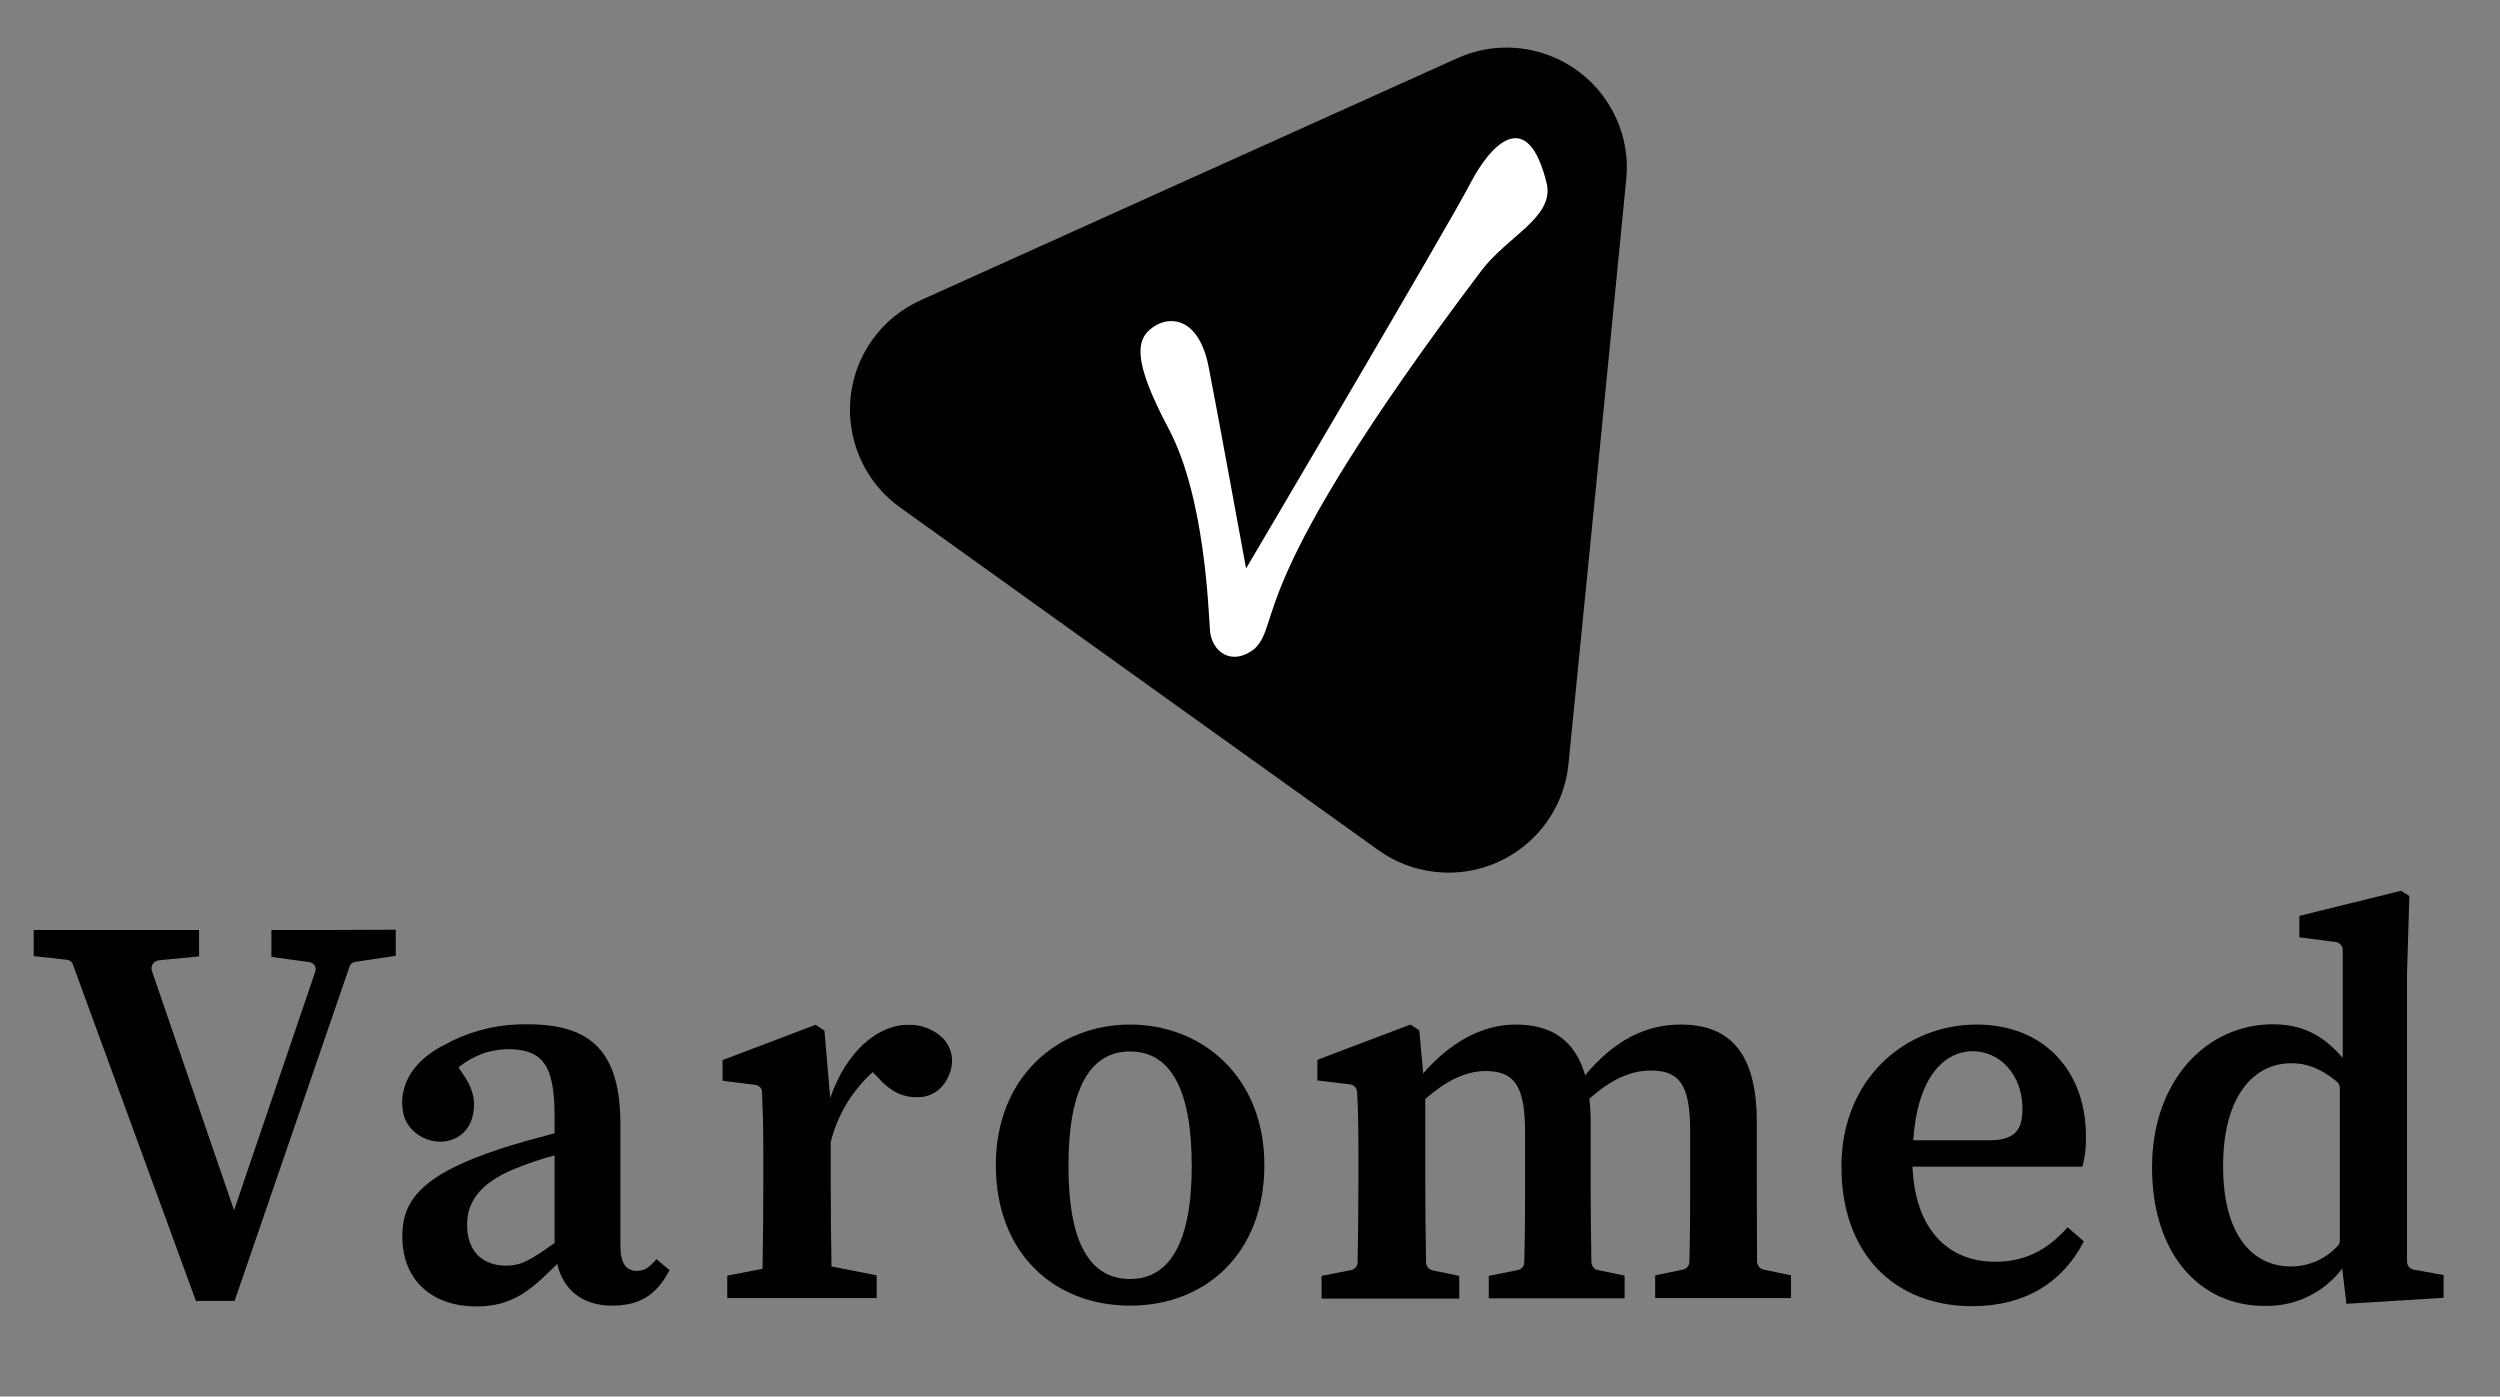
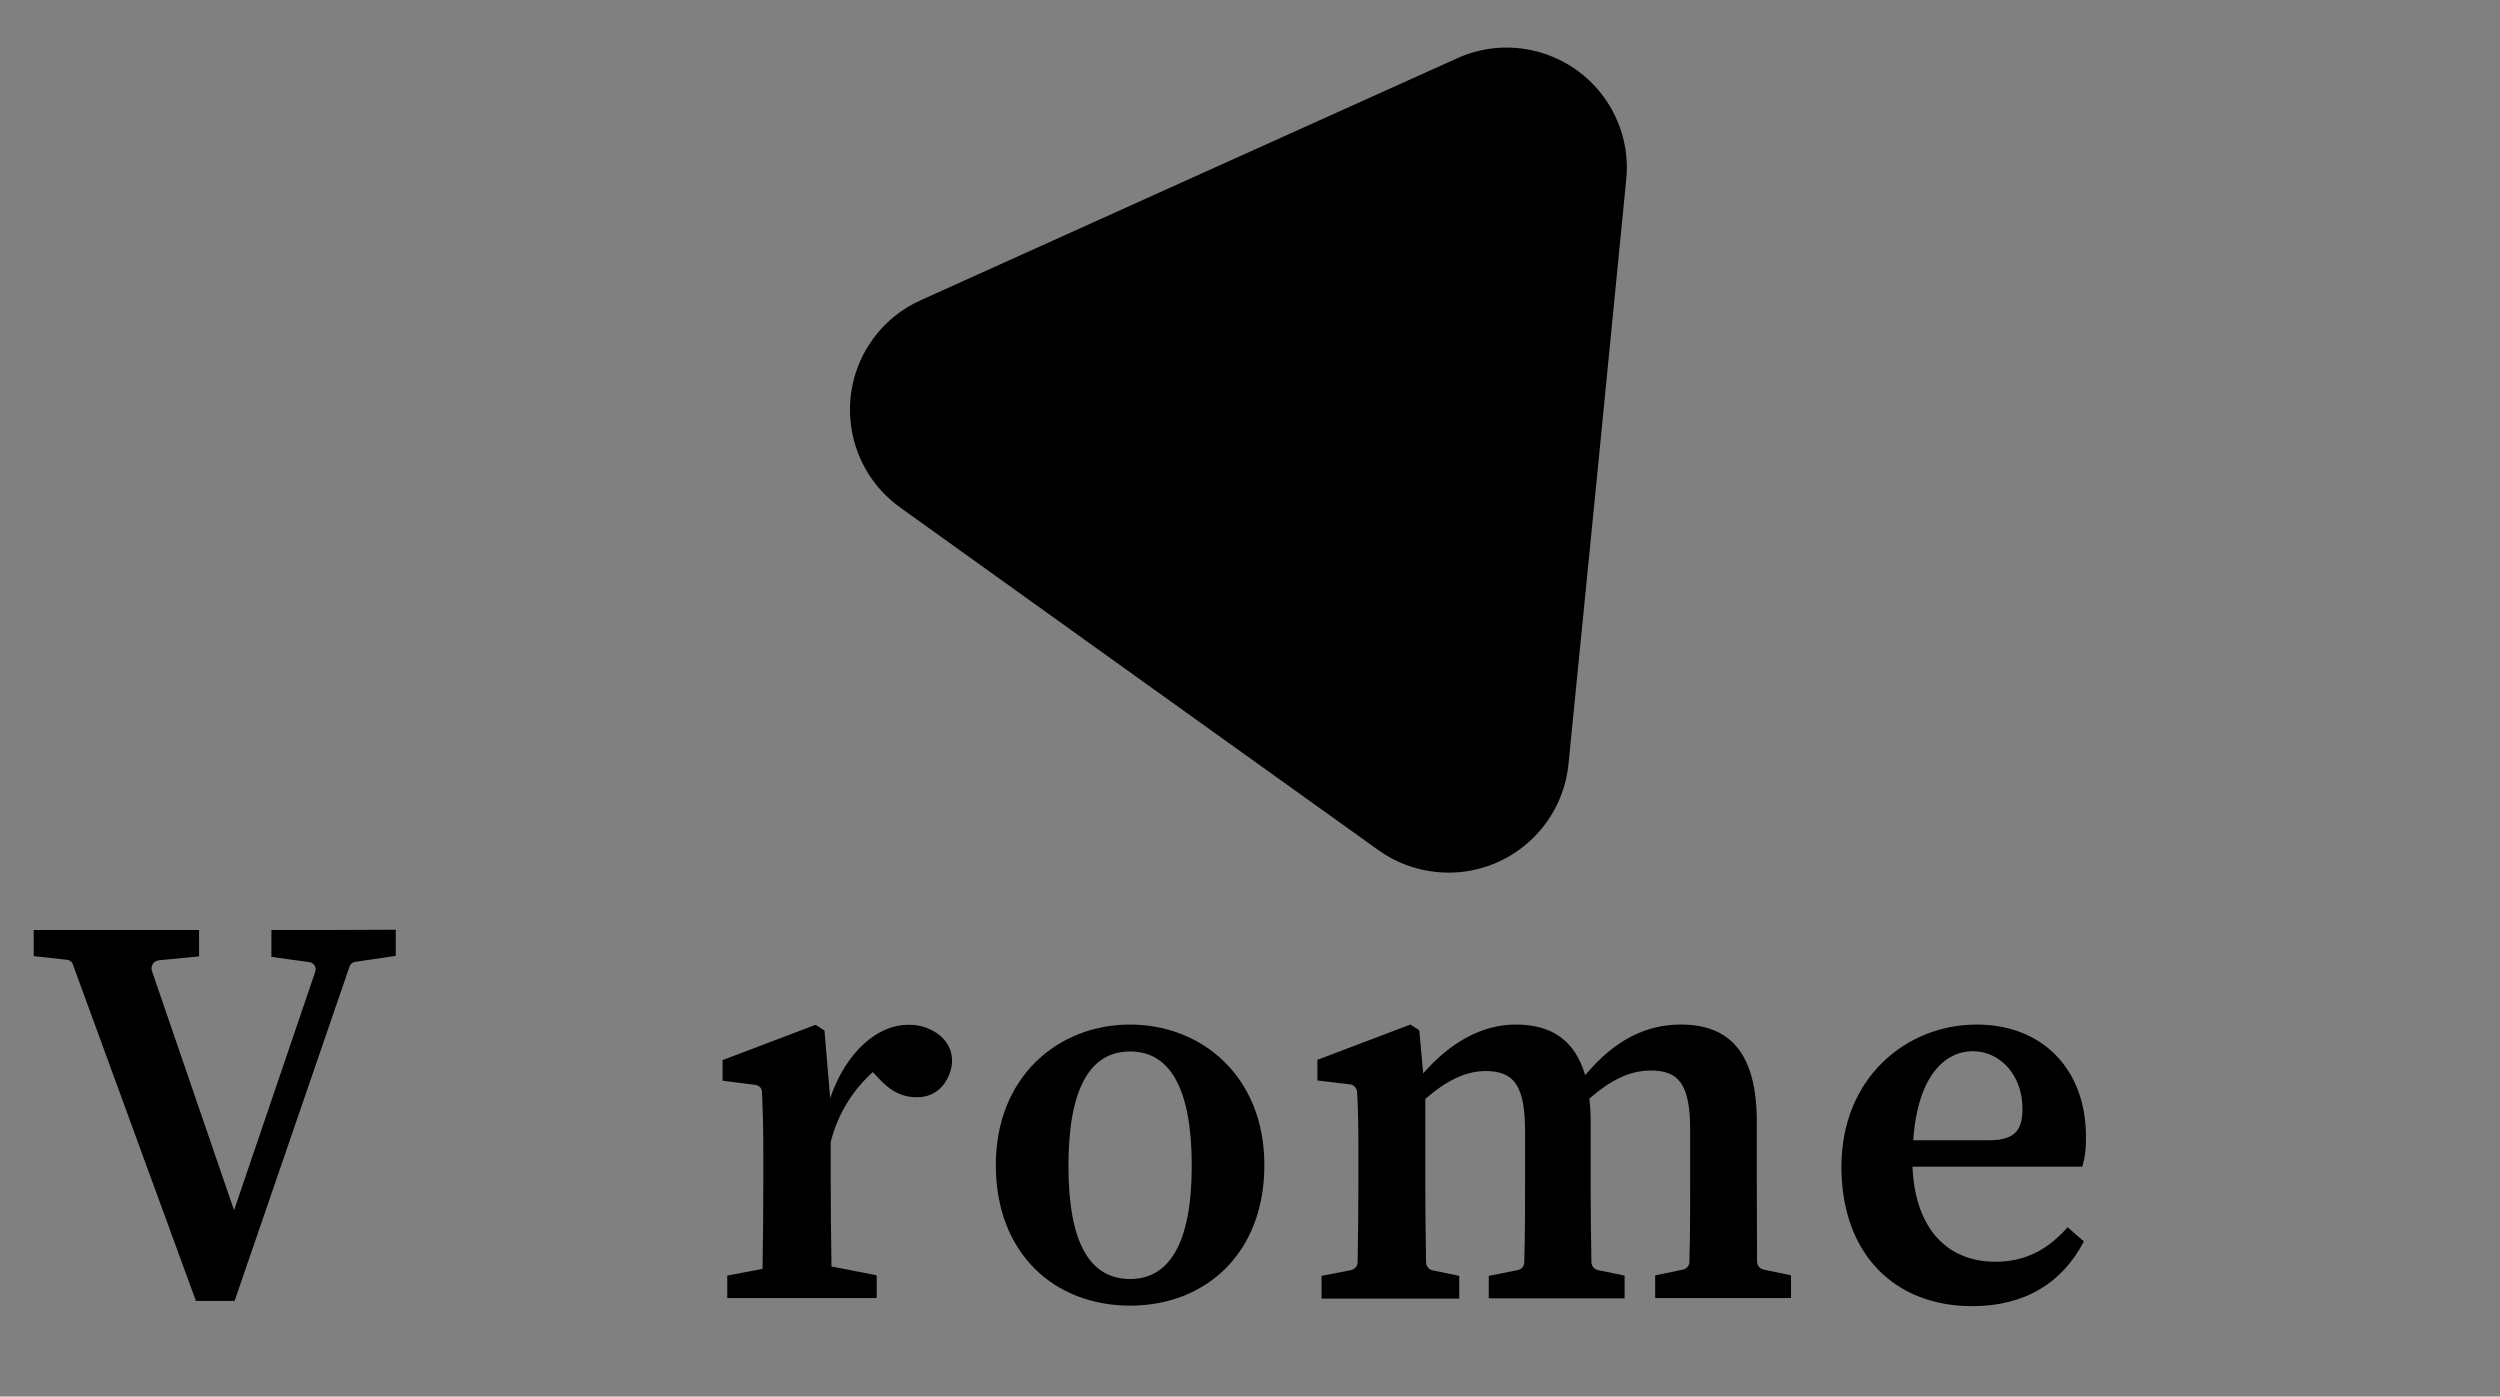
<svg xmlns="http://www.w3.org/2000/svg" version="1.1" id="Ebene_1" x="0px" y="0px" viewBox="0 0 957 534.6" style="enable-background:new 0 0 957 534.6;" xml:space="preserve">
  <rect x="0" y="0" width="957" height="534.6" fill="#808080" stroke="none" />
  <style type="text/css">
	.st0{fill:#FFFFFF;}
</style>
  <path d="M611.5,180.8l-11.1,111.8c-2.6,25.4-25.3,43.8-50.6,41.2c-8-0.8-15.7-3.7-22.2-8.4L436,259.8l-91.5-65.6  c-20.6-14.8-25.3-43.6-10.5-64.2c4.7-6.6,11.1-11.8,18.5-15.1l102.6-46.3l102.5-46.2c23.1-10.6,50.4-0.4,61,22.7  c3.4,7.4,4.8,15.6,3.9,23.8L611.5,180.8z" />
-   <path class="st0" d="M477,217.6c0,0-12.1-66.1-14.3-77c-3.7-19-14.7-20-21.3-15.4c-6.6,4.6-8,12.6,6,39s15.2,70.2,15.8,77.3  c0.7,8,8.3,13.7,17,6.9c10.9-10.5-5-23,86.8-144.7c10.2-13.4,27.5-20.3,25.2-33c-7.5-31.4-22.1-14.5-29.3-0.6  C555.4,84.8,477,217.6,477,217.6z" />
  <path d="M125.9,356h-22v10.3l14.5,2c1.5,0.2,2.6,1.5,2.4,3c0,0,0,0,0,0c0,0.2-0.1,0.4-0.1,0.6l-31.1,91.4l-31.4-91.5  c-0.6-1.6,0.2-3.4,1.8-4c0,0,0,0,0.1,0c0.2-0.1,0.5-0.2,0.7-0.2l15.4-1.5V356H12.9v10l12.7,1.4c1.1,0.1,2,0.8,2.3,1.8L75,498h14.8  l44-128c0.3-1,1.2-1.7,2.2-1.8l15.5-2.3v-10L125.9,356z" />
  <path d="M355.5,393.8c-2.5-1.1-5.3-1.6-8-1.5c-11.2,0-23.4,9.8-29.7,28l-2.2-25.8l-3.4-2.2l-35.6,13.5v7.9l12.6,1.6  c1.4,0.2,2.5,1.3,2.5,2.7c0.3,7.2,0.5,12.7,0.5,23.2v11.2c0,9.2-0.1,22.7-0.3,33.3l-13.5,2.6v8.6h57.2v-8.7l-17.3-3.4  c-0.2-10.4-0.3-23.6-0.3-32.6v-14.6c0-0.3,0-0.6,0.1-0.8c2.6-10.2,8.2-19.4,16-26.4l2,2.1c4.5,5,9,7.5,14.7,7.5  c4.2,0.2,8.2-1.7,10.7-5.2C367,406.8,364.7,397.7,355.5,393.8z" />
-   <path d="M243.8,486.5c-4,0-6.3-2.7-6.3-9.5v-46.4c0-27.7-10.8-38.5-35.5-38.5c-10.1-0.2-20.1,2-29.1,6.4l-2.4,1.3  c-8.9,4.3-14.5,10.8-16,17.7c-0.7,2.7-0.7,5.6-0.2,8.3c1.9,9.9,14.7,14.7,22.4,8.4c2.3-1.9,3.8-4.5,4.3-7.4c1.3-5.5-0.1-10.5-4-16  l-1.5-2.2c2.9-2.4,6.3-4.2,9.8-5.5c2.8-0.8,5.8-1.4,8.7-1.5c13.9,0,18.3,6.1,18.3,26v6.2c-7.3,2-14.9,4-20.3,5.8  c-30.7,10-38,20-38,33.6c0,17.6,12.2,26.9,28.2,26.9c13.6,0,20.5-5.6,31.1-16.3c2.3,10,9.7,16,21,16c10.1,0,16.9-3.7,22-13.6l-5-4.2  C248.7,485,246.8,486.5,243.8,486.5z M193.8,484.5c-8.4,0-15-4.8-15-15.7c0-8.1,4.2-15.7,18.5-21.5c4.9-2,9.9-3.7,15-5v33.5  C203.1,482.4,199.4,484.5,193.8,484.5L193.8,484.5z" />
  <path d="M432.6,392.2c-27.6,0-51.4,20-51.4,53.8s22.4,53.8,51.4,53.8c28.6,0,51.4-19.7,51.4-53.8S459.9,392.2,432.6,392.2z   M432.6,489.6c-15.4,0-23.6-13.8-23.6-43.3s8.2-43.8,23.6-43.8s23.6,14.4,23.6,43.8S447.7,489.6,432.6,489.6z" />
  <path d="M672.5,452.4v-22.9c0-25.8-9.8-37.3-29.1-37.3c-12.9,0-25,5.5-36.6,19.4c-3.9-13.3-12.7-19.4-26.6-19.4  c-13,0-25.1,6.9-35.4,18.7l-1.5-16.5l-3.4-2.2l-35.6,13.5v7.9l12.5,1.5c1.5,0.2,2.6,1.4,2.7,2.9c0.4,7.1,0.5,12.6,0.5,23.1v11.3  c0,8.5-0.1,20.7-0.3,30.8c0,1.4-1.1,2.7-2.5,3l-11.3,2.2v8.7h52.7v-8.7l-10.2-2.1c-1.4-0.3-2.4-1.5-2.5-3  c-0.2-10.1-0.3-22.4-0.3-30.9v-31.7c7.5-6.6,15.1-10.7,23.1-10.7c11.1,0,15.1,5.9,15.1,23.2v19.2c0,8.7,0,20.8-0.3,30.8  c0,1.4-1,2.7-2.5,3l-11.1,2.2v8.6h52v-8.7l-10.2-2.1c-1.4-0.3-2.4-1.5-2.5-2.9c-0.2-10-0.3-22.1-0.3-30.9V430c0-3.1-0.1-6.3-0.5-9.4  c8.1-7.2,15.6-10.8,23.5-10.8c10.6,0,15.1,5,15.1,22.9v19.5c0,8.8,0,20.8-0.3,30.8c0,1.4-1,2.7-2.4,3l-10.7,2.2v8.7h52v-8.7  l-10.5-2.2c-1.4-0.3-2.4-1.5-2.5-3C672.6,473.2,672.5,461.1,672.5,452.4z" />
  <path d="M798.5,435c0-25.7-16.7-42.8-41.8-42.8c-27,0-51.8,20.4-51.8,54.4c0,33.4,20.3,53.4,50.1,53.4c20,0,34.5-8.9,42.7-24.8  l-6.2-5.4c-7,7.8-15.3,13.2-27.7,13.2c-17.8,0-30.7-12-31.7-36.4h65C798.2,442.9,798.6,438.9,798.5,435z M761.4,436.5h-29  c1.7-25.2,12.5-34.1,22.8-34.1s19,9,19,22C774.2,432.2,771.7,436.5,761.4,436.5L761.4,436.5z" />
-   <path d="M923.9,486c-1.5-0.3-2.5-1.6-2.5-3.1V373l0.9-30l-3.2-2l-38.9,9.6v8.2l13.9,1.8c1.5,0.2,2.7,1.5,2.7,3.1v41.3  c-7.6-8.9-15.7-12.9-26.8-12.9c-25.1,0-46.2,21.3-46.2,54.8c0,32.8,18,53,43,53c11.7,0.3,22.8-5,29.8-14.3l1.6,13.5l37.2-2.3v-8.7  L923.9,486z M877,484.8c-15.1,0-26-12.5-26-38.3c0-27.1,11.8-39.5,26.2-39.5c5.9,0,11.2,2,17.4,7.1c0.7,0.6,1.1,1.5,1.1,2.4v58.3  c0,0.8-0.3,1.6-0.9,2.2C890.2,482,883.7,484.8,877,484.8L877,484.8z" />
</svg>